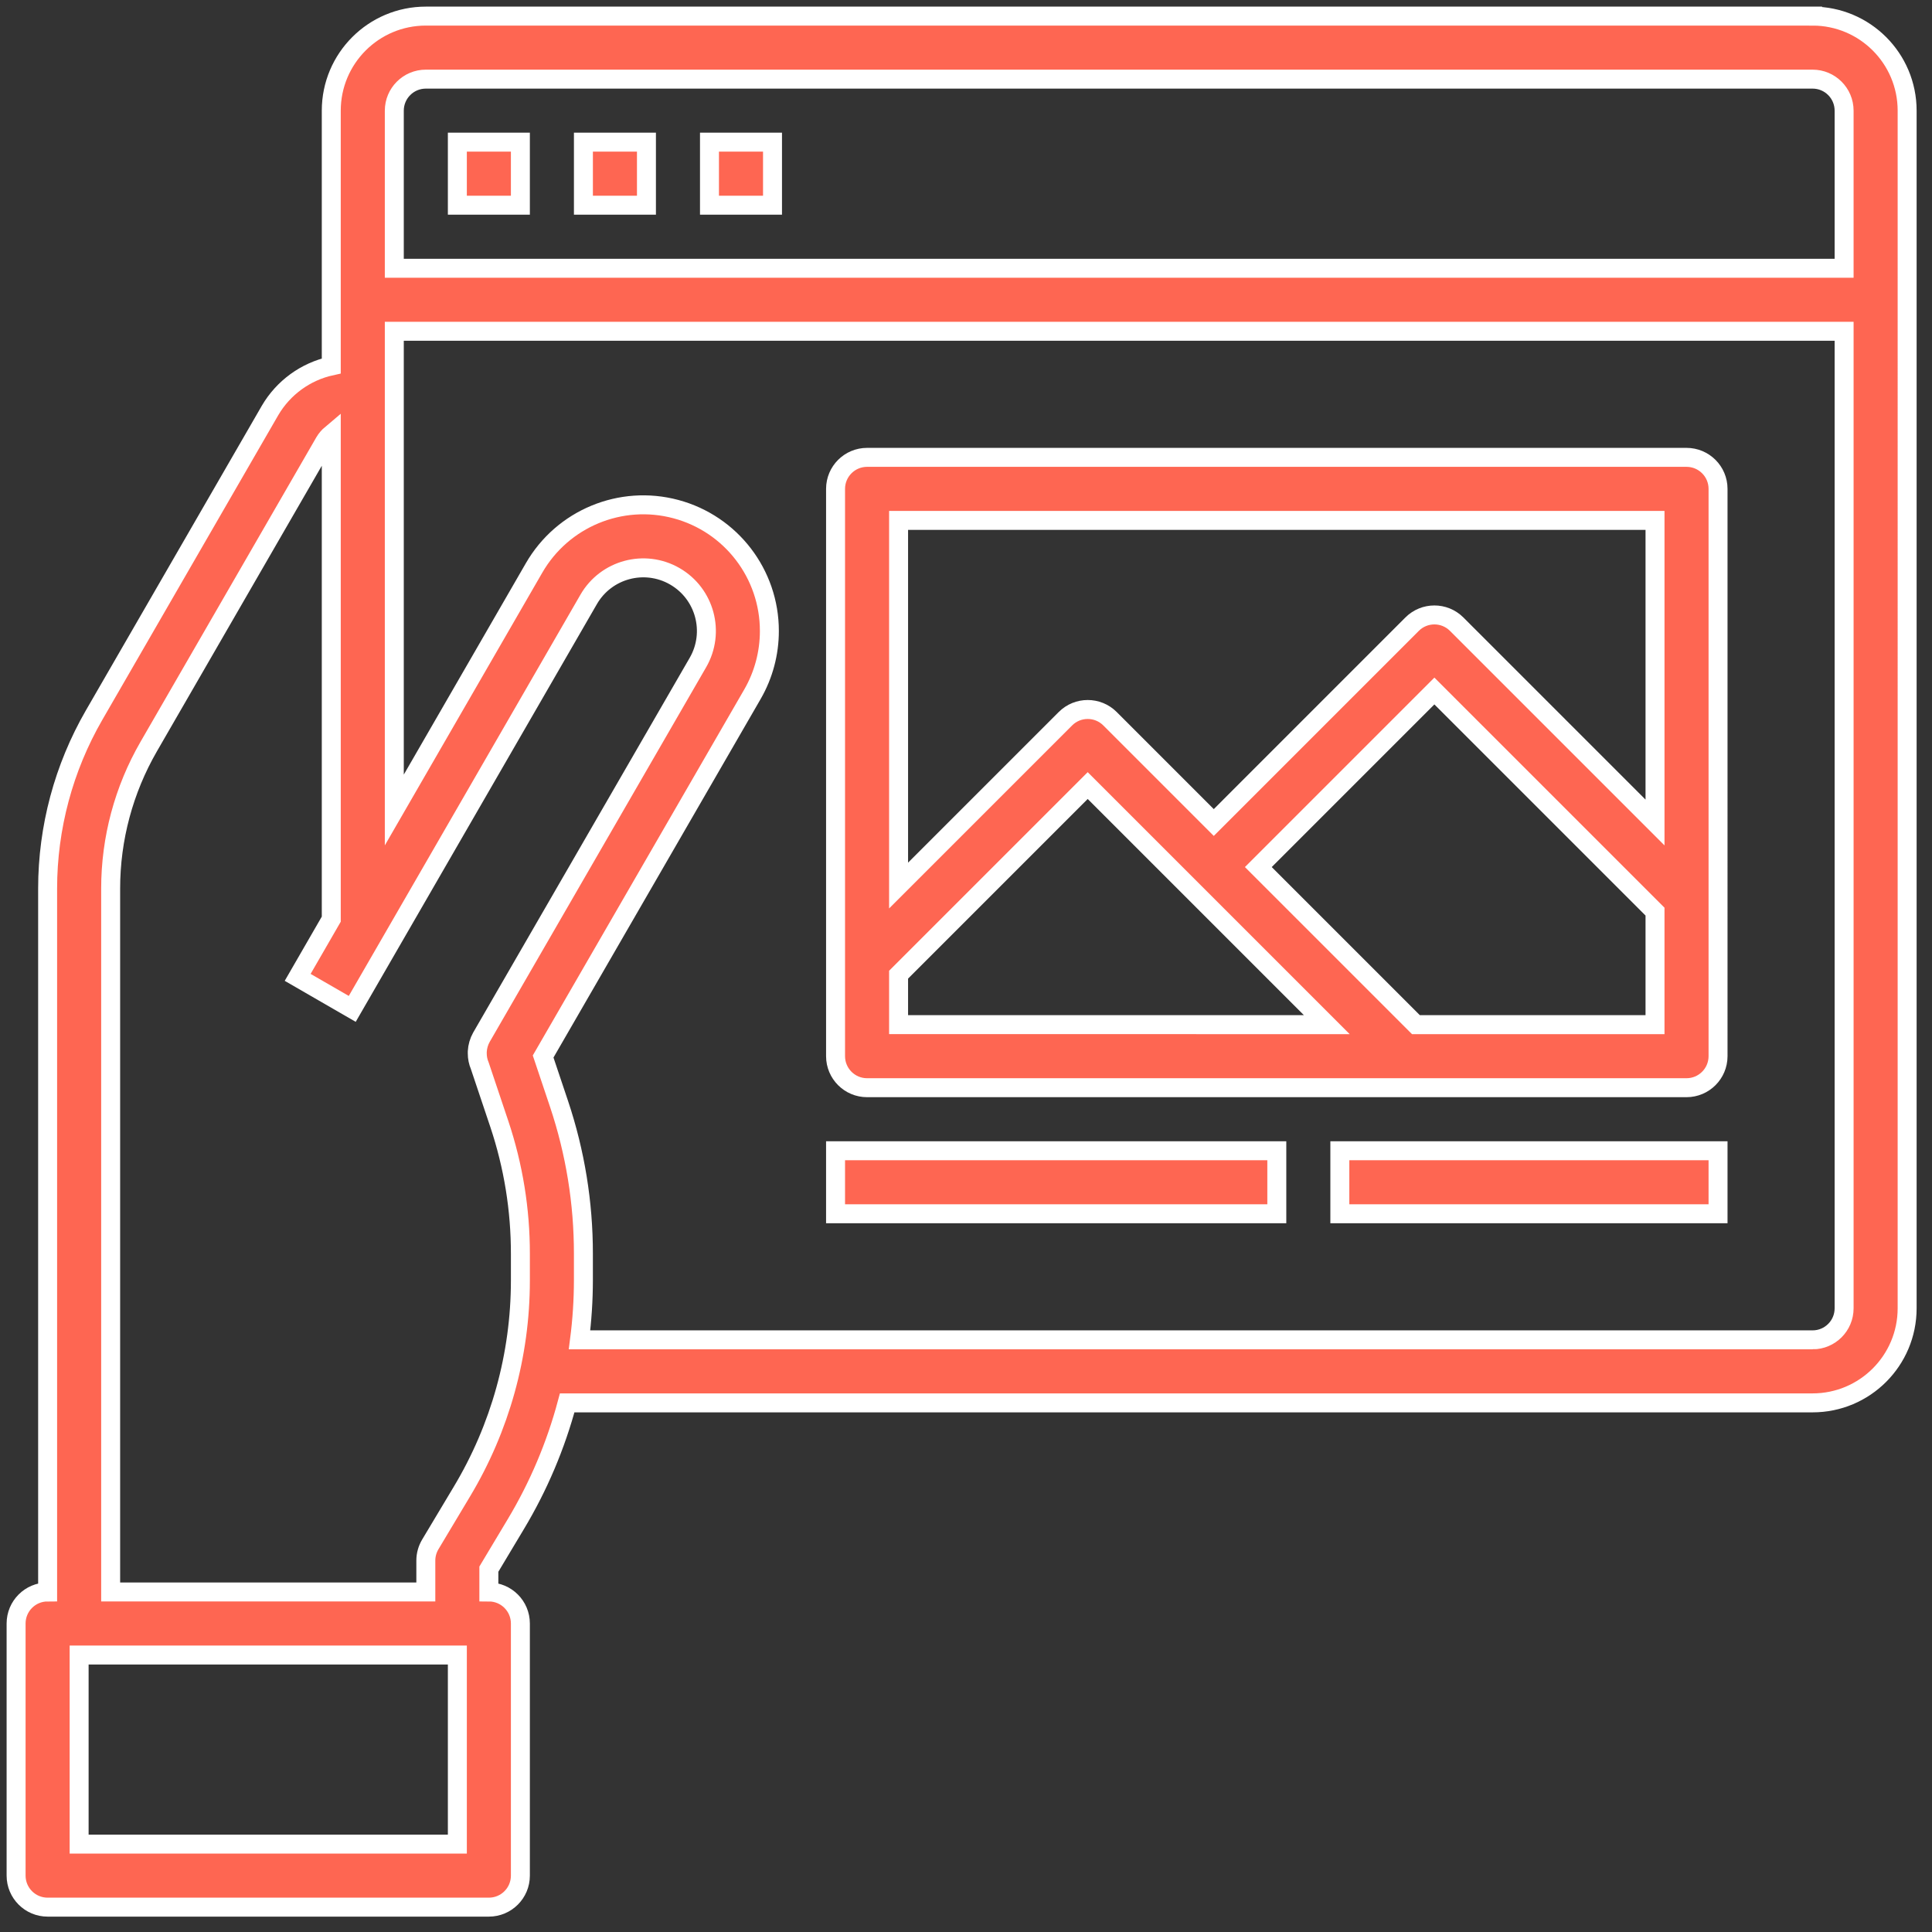
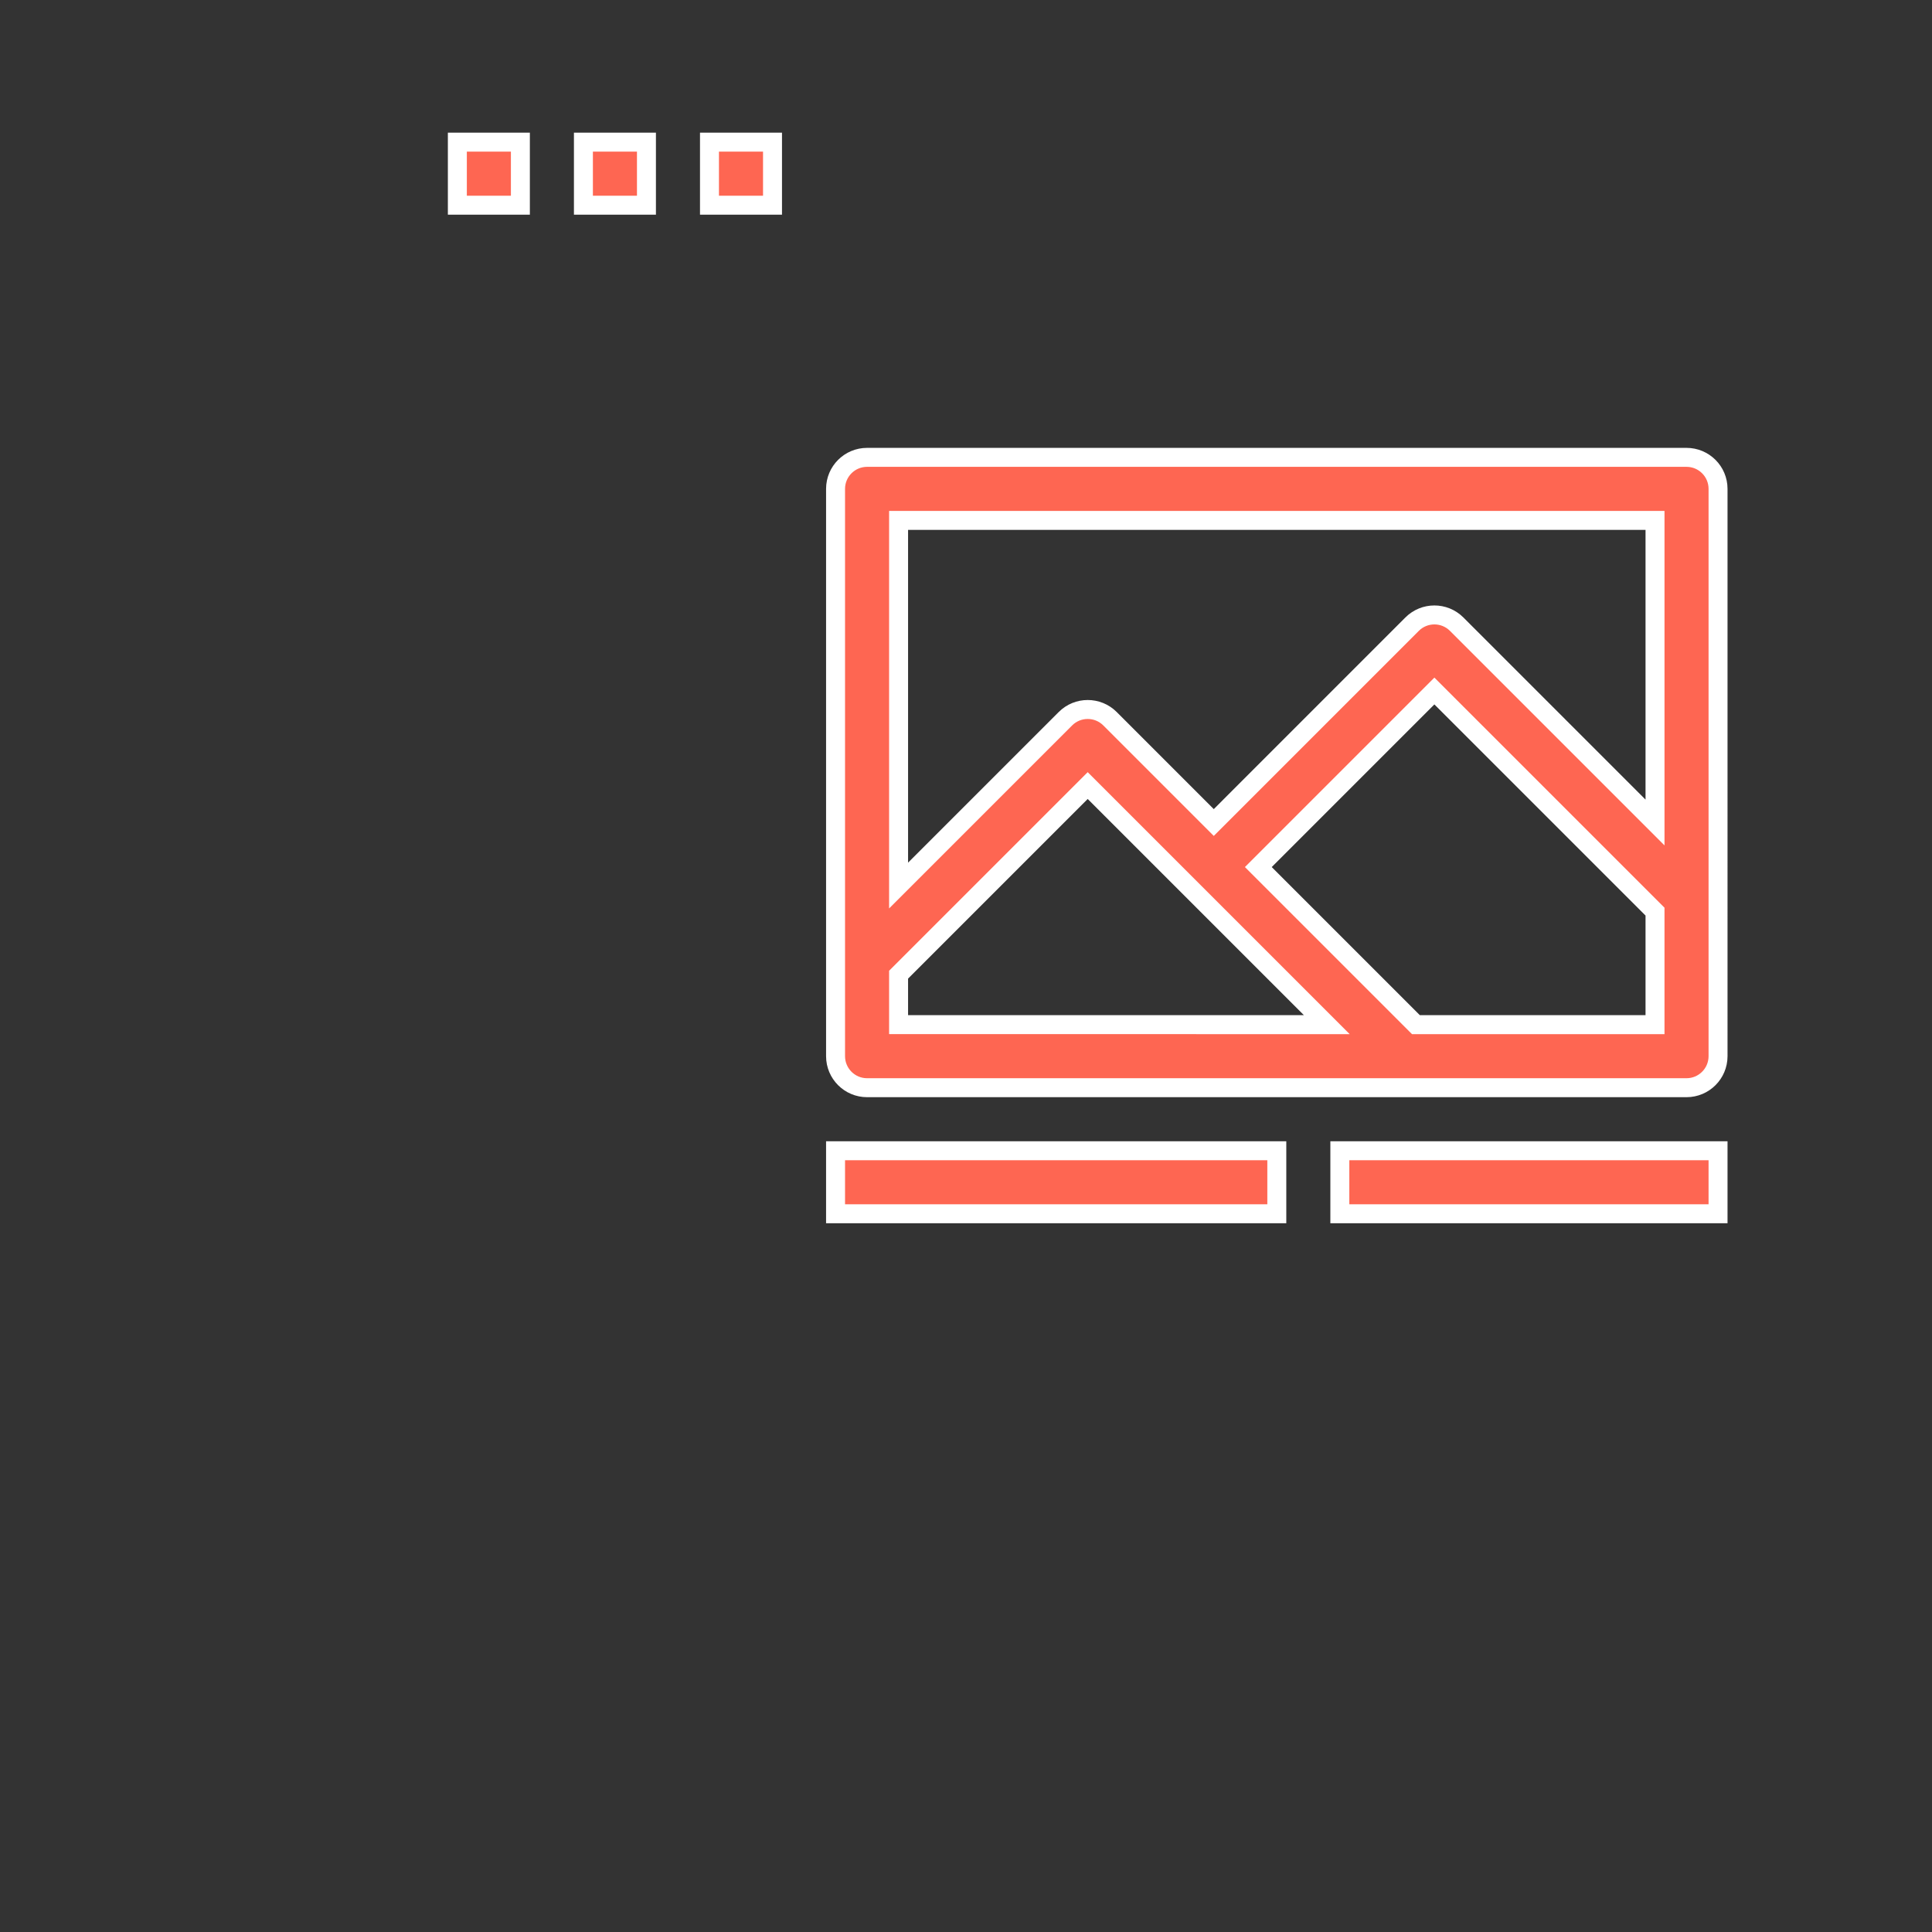
<svg xmlns="http://www.w3.org/2000/svg" width="120" height="120" viewBox="0 0 120 120">
  <rect x="0" y="0" width="120" height="120" fill="#333333" stroke="none" />
  <g fill="#FE6652" stroke="#FFF" stroke-width="1.178">
-     <path d="M111.584 0H25.449c-3.244 0-5.873 2.63-5.873 5.873v15.856c-1.599.35-2.978 1.354-3.804 2.767L4.843 43.42c-1.889 3.274-2.884 6.987-2.885 10.767V97.88C.876 97.88 0 98.757 0 99.838v15.66c0 1.082.876 1.958 1.958 1.958h27.406c1.081 0 1.958-.876 1.958-1.957V99.838c0-1.081-.877-1.958-1.958-1.958v-1.417l1.678-2.801c1.408-2.348 2.481-4.882 3.187-7.527h77.355c3.243 0 5.872-2.63 5.872-5.873V5.872c0-3.243-2.629-5.872-5.872-5.872zM25.449 3.915h86.135c1.08 0 1.957.877 1.957 1.958v9.788h-90.05V5.873c0-1.081.877-1.958 1.958-1.958zm1.958 109.626H3.915v-11.745h23.492v11.745zm3.915-35.002c0 4.621-1.258 9.155-3.638 13.116l-1.957 3.27c-.18.301-.277.646-.278.998v1.957H5.873V54.187c0-3.093.815-6.131 2.36-8.81l10.93-18.93c.11-.183.25-.346.413-.483V56.09l-2.087 3.616 3.39 1.958 14.683-25.432c1.081-1.874 3.477-2.518 5.352-1.437 1.875 1.082 2.518 3.478 1.437 5.353L28.902 63.426c-.153.273-.241.577-.258.89V64.426c-.001.264.052.526.156.77l1.218 3.63c.867 2.595 1.308 5.313 1.304 8.048v1.664zm80.262 3.68H34.996c.158-1.22.238-2.45.24-3.68v-1.664c.003-3.16-.506-6.298-1.508-9.294l-.993-2.96 13.008-22.513c.685-1.191 1.044-2.541 1.044-3.915.003-3.547-2.379-6.653-5.804-7.57-3.426-.918-7.041.582-8.812 3.655l-8.68 15.032V19.576h90.05v60.686c0 1.081-.876 1.958-1.957 1.958z" transform="translate(1 1)" />
    <path d="M27.407 7.83H31.322V11.745H27.407zM35.237 7.83H39.152V11.745H35.237zM43.067 7.83H46.982V11.745H43.067zM103.753 27.407H52.855c-1.08 0-1.957.876-1.957 1.957v35.237c0 1.081.876 1.958 1.957 1.958h50.898c1.081 0 1.958-.877 1.958-1.958V29.364c0-1.081-.877-1.957-1.958-1.957zm-1.957 3.915v18.765l-12.32-12.319c-.764-.764-2.003-.764-2.768 0L74.39 50.088l-6.446-6.447c-.765-.764-2.004-.764-2.768 0L54.813 54.003V31.322h46.983zM54.813 59.539l11.746-11.746 14.85 14.85H54.813V59.54zm32.132 3.104l-9.788-9.788L88.092 41.92l13.704 13.703v7.02h-14.85zM50.898 70.474H78.305V74.389H50.898zM82.22 70.474H105.711V74.389H82.22z" transform="translate(1 1)" />
  </g>
</svg>